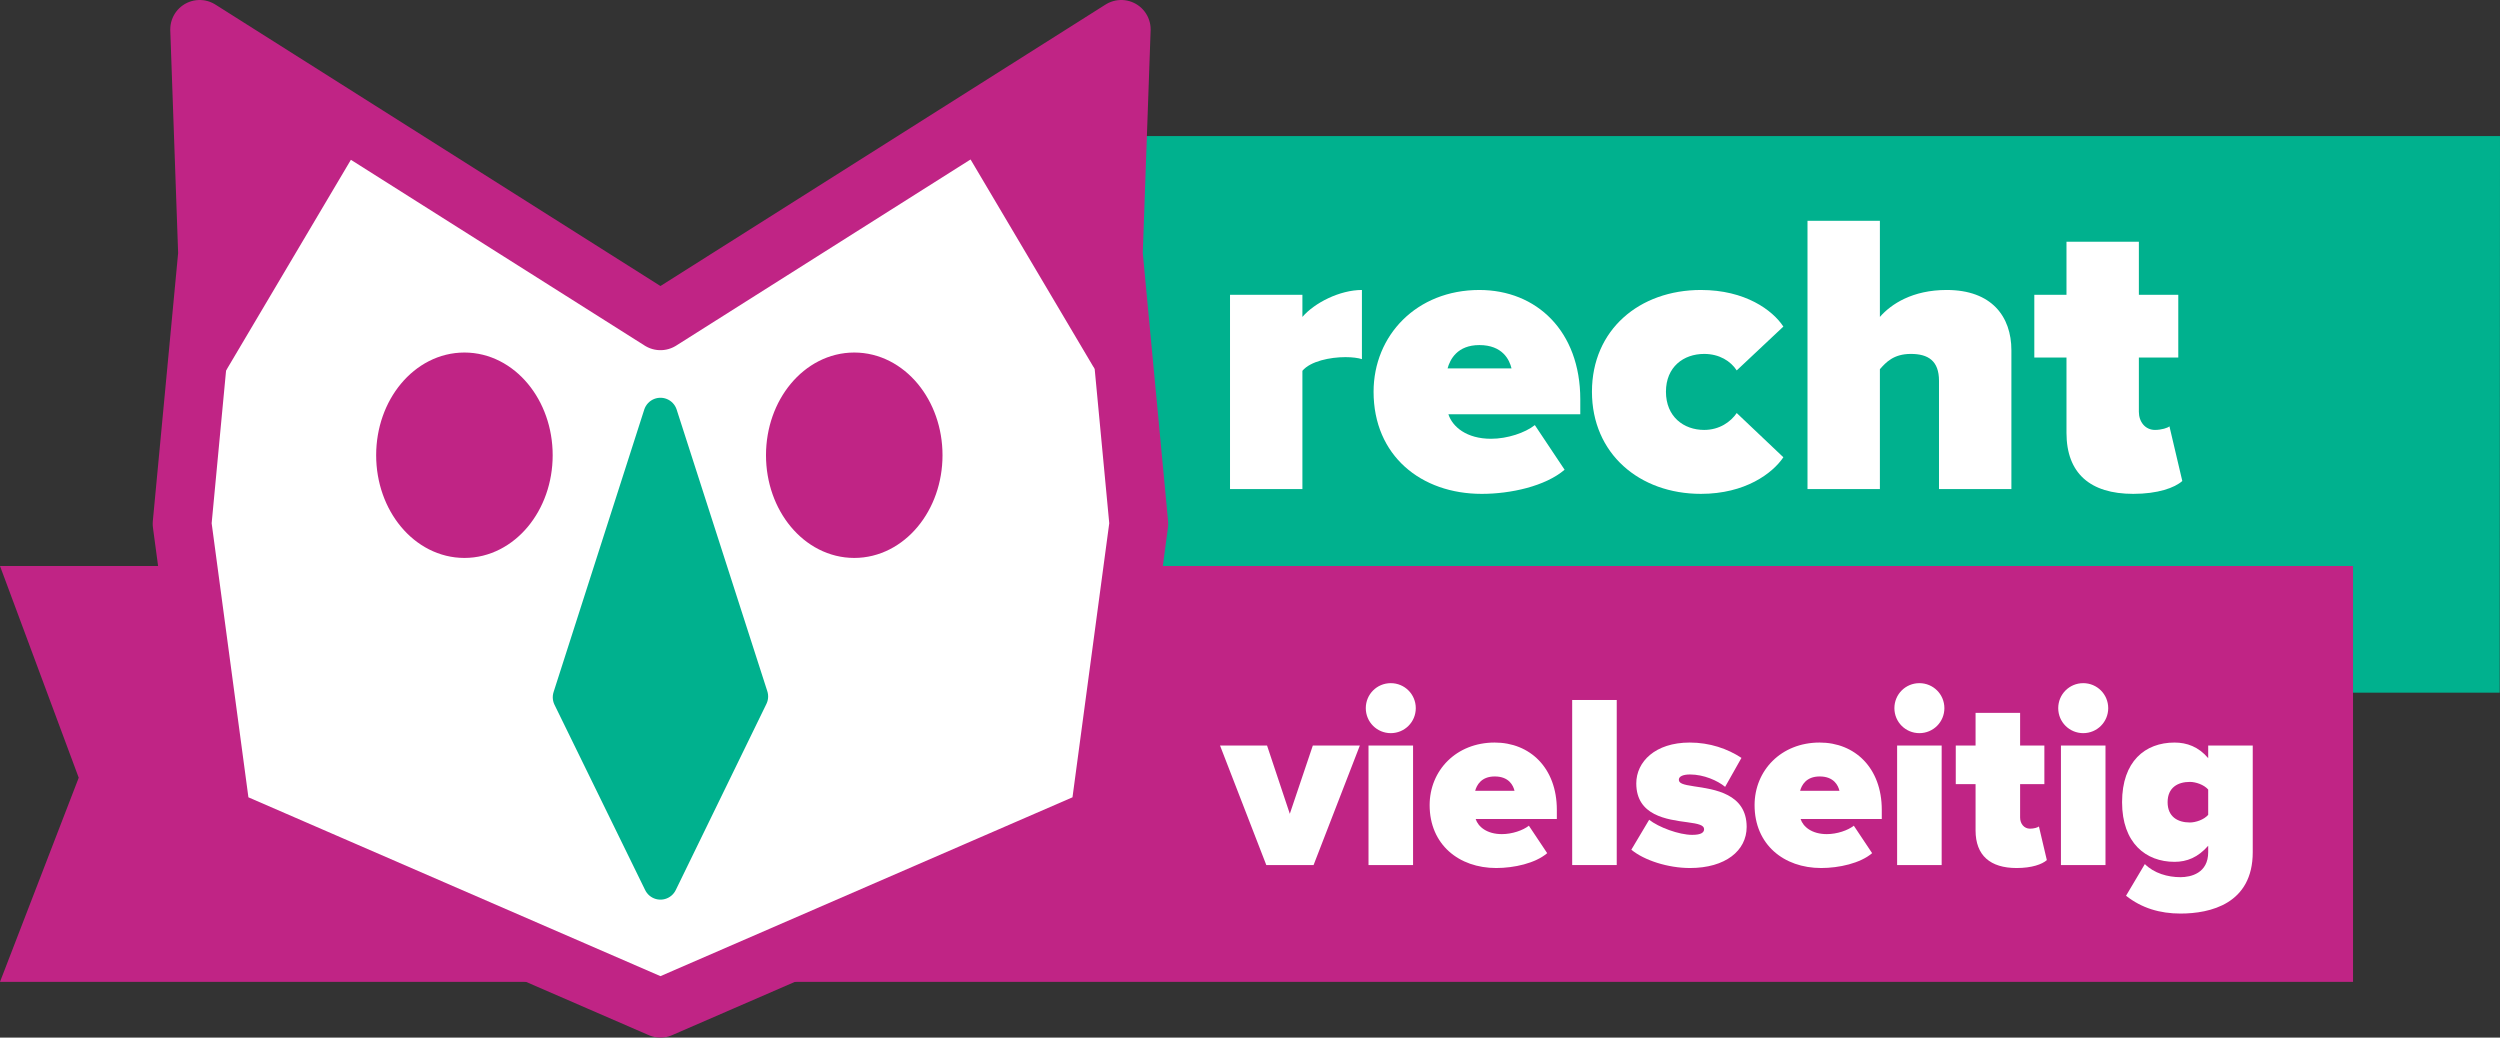
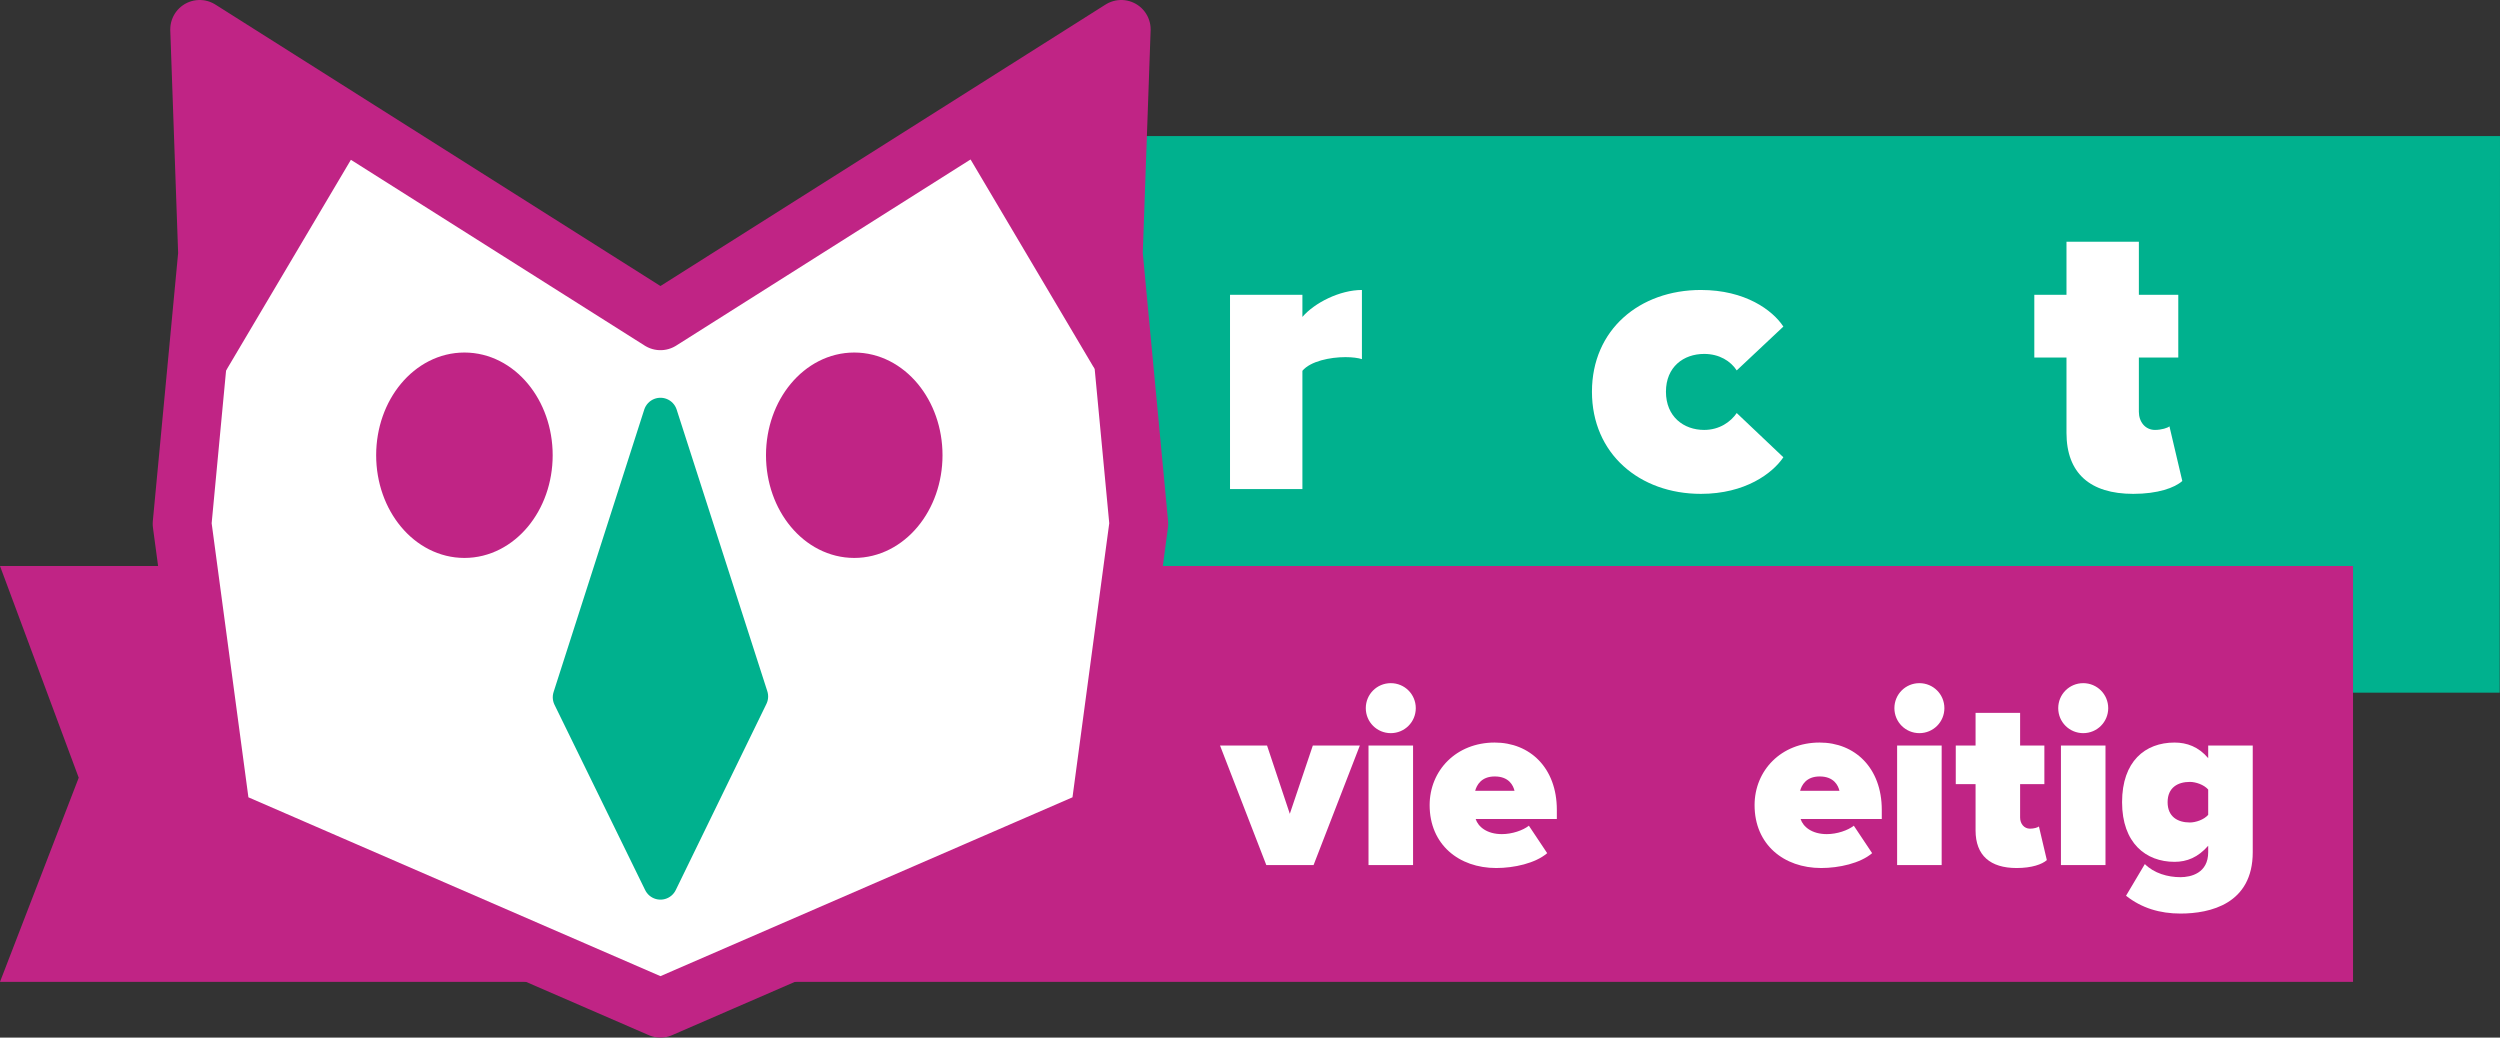
<svg xmlns="http://www.w3.org/2000/svg" id="Ebene_2" viewBox="0 0 808.16 335.41">
  <rect x="0" y="0" width="808.16" height="335.41" fill="#333333" stroke="none" />
  <defs>
    <style>
      .cls-1 {
        stroke-width: 19px;
      }

      .cls-1, .cls-2 {
        fill: #fff;
      }

      .cls-1, .cls-3, .cls-4 {
        stroke-linecap: round;
        stroke-linejoin: round;
      }

      .cls-1, .cls-4 {
        stroke: #c02485;
      }

      .cls-5, .cls-3 {
        fill: #00b18e;
      }

      .cls-3 {
        stroke: #00b18e;
      }

      .cls-3, .cls-4 {
        stroke-width: 11px;
      }

      .cls-6, .cls-4 {
        fill: #c02485;
      }
    </style>
  </defs>
  <g id="Ebene_1-2" data-name="Ebene_1">
    <g>
      <g>
        <polygon class="cls-5" points="808.06 223.91 359.15 223.91 359.15 43.99 808.16 43.99 808.06 223.91" />
        <polygon class="cls-6" points="0 182.96 25.45 251.41 0 317.4 760.65 317.4 760.65 182.96 364.05 182.96 349.34 259.87 213.5 316.34 77.46 259.4 60.68 182.96 0 182.96" />
        <g>
          <path class="cls-2" d="M409.35,279.64l-14.96-38.64h15.2l7.36,22.08,7.44-22.08h15.2l-14.96,38.64h-15.28Z" />
-           <path class="cls-2" d="M441.51,228.92c0-4.48,3.6-8.08,8.08-8.08s8.08,3.6,8.08,8.08-3.6,8.08-8.08,8.08-8.08-3.6-8.08-8.08ZM442.39,279.64v-38.64h14.4v38.64h-14.4Z" />
+           <path class="cls-2" d="M441.51,228.92c0-4.48,3.6-8.08,8.08-8.08s8.08,3.6,8.08,8.08-3.6,8.08-8.08,8.08-8.08-3.6-8.08-8.08M442.39,279.64v-38.64h14.4v38.64h-14.4Z" />
          <path class="cls-2" d="M483.19,240.04c11.36,0,20.08,8.16,20.08,21.76v2.96h-26.24c.8,2.48,3.6,4.88,8.48,4.88,3.28,0,6.8-1.2,8.72-2.72l5.92,8.88c-3.84,3.28-10.72,4.8-16.48,4.8-12.08,0-21.52-7.6-21.52-20.32,0-11.2,8.56-20.24,21.04-20.24ZM476.87,255.64h12.72c-.4-1.68-1.76-4.64-6.4-4.64-4.4,0-5.84,2.88-6.32,4.64Z" />
-           <path class="cls-2" d="M508.23,279.64v-53.36h14.4v53.36h-14.4Z" />
-           <path class="cls-2" d="M533.11,265c3.04,2.4,9.6,4.88,13.92,4.88,2.96,0,3.84-.8,3.84-1.84,0-1.28-1.76-1.76-5.44-2.24-6.48-.88-16.48-2.08-16.48-12.56,0-6.96,6.08-13.2,17.28-13.2,6.48,0,12.24,2,16.72,4.96l-5.28,9.36c-2.4-2-6.88-4-11.36-4-2.08,0-3.6.56-3.6,1.68s1.12,1.6,4.96,2.16c6.48.96,16.96,2.32,16.96,13.12,0,7.68-6.88,13.28-18.32,13.28-7.12,0-14.8-2.48-18.96-5.92l5.76-9.68Z" />
          <path class="cls-2" d="M588.23,240.04c11.36,0,20.08,8.16,20.08,21.76v2.96h-26.24c.8,2.48,3.6,4.88,8.48,4.88,3.28,0,6.8-1.2,8.72-2.72l5.92,8.88c-3.84,3.28-10.72,4.8-16.48,4.8-12.08,0-21.52-7.6-21.52-20.32,0-11.2,8.56-20.24,21.04-20.24ZM581.91,255.64h12.72c-.4-1.68-1.76-4.64-6.4-4.64-4.4,0-5.84,2.88-6.32,4.64Z" />
          <path class="cls-2" d="M612.39,228.92c0-4.48,3.6-8.08,8.08-8.08s8.08,3.6,8.08,8.08-3.6,8.08-8.08,8.08-8.08-3.6-8.08-8.08ZM613.27,279.64v-38.64h14.4v38.64h-14.4Z" />
          <path class="cls-2" d="M638.63,268.44v-14.96h-6.4v-12.48h6.4v-10.56h14.4v10.56h7.84v12.48h-7.84v10.8c0,2,1.28,3.6,3.2,3.6,1.28,0,2.56-.4,2.88-.72l2.56,10.88c-1.52,1.36-4.88,2.56-9.76,2.56-8.56,0-13.28-4.08-13.28-12.16Z" />
          <path class="cls-2" d="M665.35,228.92c0-4.48,3.6-8.08,8.08-8.08s8.08,3.6,8.08,8.08-3.6,8.08-8.08,8.08-8.08-3.6-8.08-8.08ZM666.23,279.64v-38.64h14.4v38.64h-14.4Z" />
          <path class="cls-2" d="M693.35,279.32c2.96,2.96,7.36,4.24,11.52,4.24,3.36,0,8.96-1.28,8.96-8.08v-2.08c-3.28,3.76-6.88,5.2-10.88,5.2-9.28,0-16.96-6.08-16.96-19.28s7.44-19.28,16.96-19.28c4,0,7.76,1.36,10.88,5.04v-4.08h14.4v34.48c0,16.72-13.76,19.84-23.36,19.84-6.64,0-12.56-1.76-17.6-5.76l6.08-10.24ZM713.83,255.24c-1.36-1.6-4.08-2.48-5.92-2.48-3.92,0-7.2,1.84-7.2,6.56s3.28,6.56,7.2,6.56c1.84,0,4.56-.88,5.92-2.48v-8.16Z" />
        </g>
        <g>
          <path class="cls-2" d="M397.62,158.09v-62.79h23.4v7.15c3.9-4.55,12.09-8.71,19.24-8.71v22.36c-1.17-.39-3.12-.65-5.33-.65-4.94,0-11.31,1.3-13.91,4.42v38.22h-23.4Z" />
-           <path class="cls-2" d="M478.22,93.74c18.46,0,32.63,13.26,32.63,35.36v4.81h-42.64c1.3,4.03,5.85,7.93,13.78,7.93,5.33,0,11.05-1.95,14.17-4.42l9.62,14.43c-6.24,5.33-17.42,7.8-26.78,7.8-19.63,0-34.97-12.35-34.97-33.02,0-18.2,13.91-32.89,34.19-32.89ZM467.95,119.09h20.67c-.65-2.73-2.86-7.54-10.4-7.54-7.15,0-9.49,4.68-10.27,7.54Z" />
          <path class="cls-2" d="M549.85,93.74c14.3,0,23.14,6.5,26.65,11.83l-15.08,14.17c-1.95-2.99-5.59-5.33-10.53-5.33-6.63,0-12.35,4.16-12.35,12.22s5.72,12.35,12.35,12.35c4.94,0,8.58-2.6,10.53-5.46l15.08,14.3c-3.51,5.2-12.35,11.83-26.65,11.83-19.89,0-35.23-13-35.23-33.02s15.34-32.89,35.23-32.89Z" />
-           <path class="cls-2" d="M626.81,158.09v-34.97c0-6.5-3.51-8.71-9.1-8.71s-8.06,2.73-10.01,4.94v38.74h-23.4v-86.71h23.4v31.07c3.64-4.16,10.53-8.71,21.58-8.71,14.56,0,20.93,8.58,20.93,19.5v44.85h-23.4Z" />
          <path class="cls-2" d="M668.02,139.89v-24.31h-10.4v-20.28h10.4v-17.16h23.4v17.16h12.74v20.28h-12.74v17.55c0,3.25,2.08,5.85,5.2,5.85,2.08,0,4.16-.65,4.68-1.17l4.16,17.68c-2.47,2.21-7.93,4.16-15.86,4.16-13.91,0-21.58-6.63-21.58-19.76Z" />
        </g>
      </g>
      <g>
        <g>
          <polygon class="cls-1" points="355.4 264.32 368.14 169.33 359.9 82.07 362.46 9.5 213.5 103.7 64.54 9.5 67.1 82.07 58.86 169.33 71.6 264.32 213.5 325.91 355.4 264.32" />
          <ellipse class="cls-4" cx="150.13" cy="147.16" rx="23.03" ry="27.7" />
          <ellipse class="cls-4" cx="276.15" cy="147.16" rx="23.03" ry="27.7" />
          <polygon class="cls-3" points="213.5 134.08 184.19 225.4 213.5 285.32 242.81 225.14 213.5 134.08" />
        </g>
        <polygon class="cls-4" points="67.65 118.15 112.56 42.33 67.3 12 67.65 118.15" />
        <polygon class="cls-4" points="358.11 115.65 313.2 39.83 358.46 9.5 358.11 115.65" />
      </g>
    </g>
  </g>
</svg>